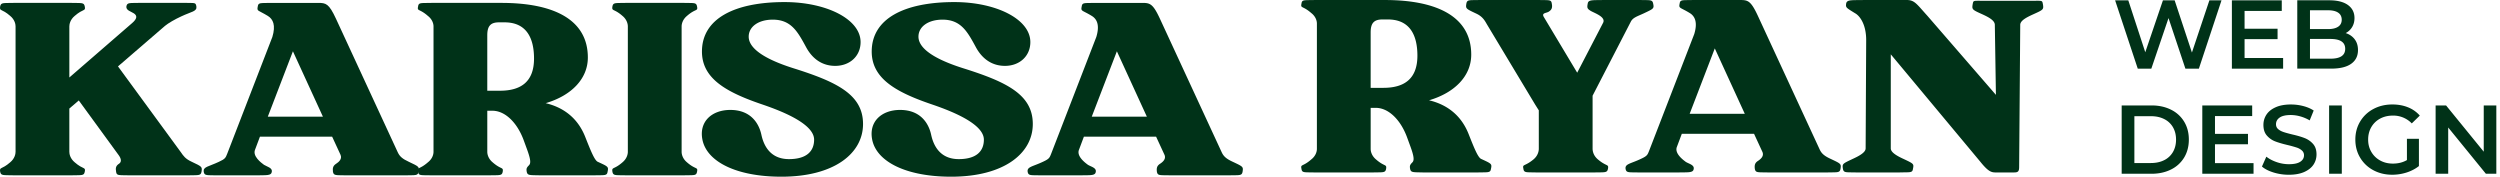
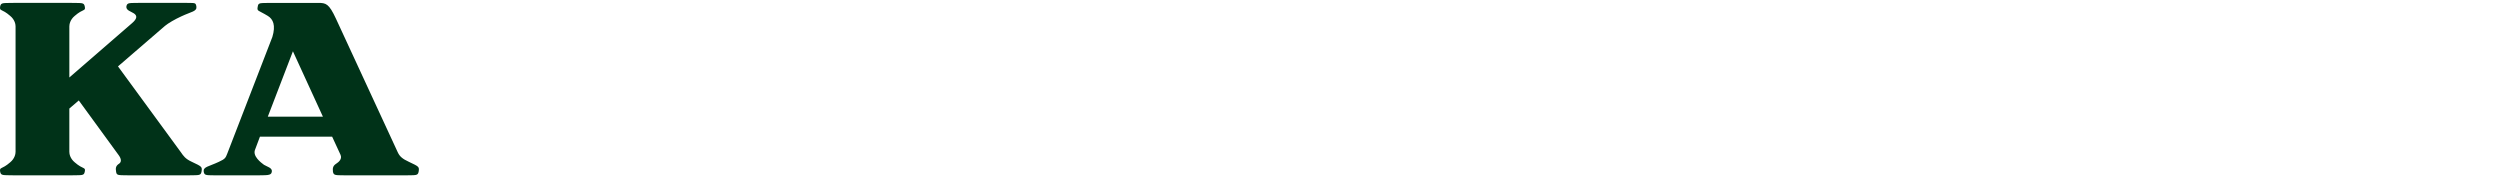
<svg xmlns="http://www.w3.org/2000/svg" width="324" height="23" fill="none">
  <path d="M2.018 3.422c0-.28-.105-.876-.701-1.366C.196 1.076-.084 1.496.02.831.125.306.405.41 1.77.375h7.497c1.366.035 1.613-.07 1.717.456.14.665-.176.244-1.297 1.225-.594.49-.7 1.086-.7 1.366v6.62L17.114 3c.701-.597.665-.981.245-1.262-.351-.244-1.052-.385-.98-.91.104-.524.384-.42 1.75-.455h5.921c1.261.035 1.295-.07 1.401.456.105.665-.63.665-1.962 1.296-.84.385-1.681.877-2.102 1.226l-6.094 5.254 8.16 11.14c.317.455.561.84 1.402 1.225 1.332.63 1.366.63 1.261 1.297-.104.525-.384.42-1.75.456h-7.6c-1.367-.036-1.647.069-1.718-.456-.105-.525 0-.805.385-1.052.316-.21.316-.596-.036-1.086l-5.185-7.111-1.225 1.05v5.605c0 .28.104.877.7 1.366 1.121.981 1.437.56 1.297 1.226-.104.525-.35.42-1.717.456H1.771c-1.366-.036-1.646.069-1.75-.456-.105-.665.175-.245 1.296-1.226.596-.492.7-1.086.7-1.366V3.42v.002ZM33.687 17.715l-.631 1.682c-.35.84.772 1.681 1.156 1.962.385.244 1.121.384 1.015.911-.07.525-.7.42-2.067.456h-5.009c-1.366-.035-1.646.07-1.75-.456-.105-.665.629-.665 1.961-1.296.841-.385.875-.525 1.086-1.052l5.85-15.133c.456-1.506.104-2.31-.594-2.731-1.261-.772-1.437-.56-1.297-1.226.07-.525.35-.42 1.717-.456h6.095c1.017 0 1.401.071 2.313 2.031l8.021 17.339c.245.525.596.84 1.437 1.226 1.332.63 1.366.63 1.261 1.296-.104.525-.384.42-1.75.456h-7.6c-1.367-.035-1.647.07-1.752-.456-.07-.525.036-.805.42-1.052.317-.209.806-.596.561-1.156l-1.085-2.347h-9.353l-.005.002Zm1.017-2.591h7.147l-3.889-8.477-3.256 8.477h-.002Z" fill="#003218" />
-   <path d="M78.739 22.268c-.071.525-.385.42-1.75.456h-6.972c-1.365-.035-1.646.036-1.75-.456-.071-.384-.036-.525.28-.84.245-.245.28-.666-.28-2.172l-.385-1.052c-.841-2.31-2.418-3.852-4.064-3.852h-.665v5.325c0 .28.104.876.7 1.366 1.122.98 1.402.56 1.297 1.225-.104.525-.385.42-1.75.456h-7.496c-1.366-.035-1.647.07-1.718-.456-.14-.665.14-.244 1.262-1.225.63-.492.736-1.086.736-1.366V3.424c0-.28-.105-.877-.736-1.366-1.121-.981-1.402-.56-1.262-1.226.07-.525.35-.42 1.718-.456h9.073c6.866 0 11.208 2.207 11.208 7.076 0 2.767-2.135 4.938-5.465 5.919 2.067.49 4.064 1.717 5.114 4.344.736 1.857 1.225 3.083 1.646 3.259 1.366.63 1.401.63 1.261 1.296l-.002-.002ZM65.462 2.897h-.805c-1.086 0-1.506.489-1.506 1.681v7.18h1.646c2.662 0 4.413-1.12 4.413-4.168 0-2.663-.981-4.66-3.748-4.693ZM81.368 3.422c0-.28-.104-.877-.7-1.366-1.122-.981-1.402-.56-1.297-1.226.104-.525.385-.42 1.75-.456h7.496C89.983.41 90.23.305 90.335.83c.14.665-.176.245-1.297 1.226-.594.49-.7 1.085-.7 1.366v16.253c0 .28.104.876.7 1.366 1.12.98 1.437.56 1.297 1.225-.105.525-.35.42-1.718.456h-7.496c-1.365-.035-1.646.07-1.75-.456-.105-.665.175-.244 1.297-1.225.596-.492.7-1.086.7-1.366V3.422ZM101.687.27c5.397 0 9.845 2.206 9.845 5.184 0 1.822-1.401 3.083-3.292 3.083-1.646 0-2.943-.876-3.783-2.45-1.086-1.998-1.927-3.54-4.309-3.54-1.855 0-3.116.912-3.116 2.207 0 1.401 1.75 2.802 5.71 4.064 5.71 1.786 9.108 3.432 9.108 7.251 0 3.82-3.748 6.831-10.579 6.831-5.814 0-9.633-1.926-10.23-4.765-.489-2.382 1.226-3.888 3.609-3.888 2.662 0 3.712 1.75 4.028 3.223.385 1.787 1.437 3.152 3.572 3.152 2.278 0 3.259-1.016 3.259-2.522 0-2.207-4.834-3.924-6.9-4.625-4.694-1.61-7.636-3.396-7.636-6.795 0-4.24 4.168-6.41 10.719-6.41h-.005ZM123.689.27c5.396 0 9.844 2.206 9.844 5.184 0 1.822-1.401 3.083-3.292 3.083-1.646 0-2.942-.876-3.783-2.45-1.086-1.998-1.927-3.54-4.309-3.54-1.855 0-3.116.912-3.116 2.207 0 1.401 1.75 2.802 5.71 4.064 5.71 1.786 9.108 3.432 9.108 7.251 0 3.82-3.748 6.831-10.579 6.831-5.814 0-9.633-1.926-10.229-4.765-.49-2.382 1.225-3.888 3.607-3.888 2.663 0 3.713 1.75 4.029 3.223.385 1.787 1.437 3.152 3.572 3.152 2.278 0 3.259-1.016 3.259-2.522 0-2.207-4.834-3.924-6.9-4.625-4.694-1.61-7.636-3.396-7.636-6.795 0-4.24 4.168-6.41 10.719-6.41h-.004ZM140.471 17.715l-.631 1.682c-.349.84.772 1.681 1.156 1.962.385.244 1.122.384 1.015.911-.069.525-.701.42-2.067.456h-5.009c-1.366-.035-1.646.07-1.75-.456-.105-.665.629-.665 1.961-1.296.841-.385.875-.525 1.086-1.052l5.85-15.133c.456-1.506.105-2.31-.594-2.731-1.261-.772-1.437-.56-1.297-1.226.069-.525.35-.42 1.717-.456h6.095c1.017 0 1.401.071 2.313 2.031l8.021 17.339c.245.525.597.84 1.437 1.226 1.333.63 1.366.63 1.261 1.296-.104.525-.384.42-1.75.456h-7.601c-1.366-.035-1.646.07-1.75-.456-.071-.525.035-.805.42-1.052.316-.209.805-.596.561-1.156l-1.086-2.347h-9.353l-.005.002Zm1.017-2.591h7.147l-3.888-8.477-3.257 8.477h-.002ZM193.225 21.895c-.071.524-.385.42-1.75.456h-6.971c-1.366-.036-1.646.035-1.751-.456-.071-.385-.036-.525.28-.841.245-.245.28-.665-.28-2.171l-.385-1.052c-.841-2.311-2.418-3.853-4.064-3.853h-.665v5.325c0 .28.105.877.701 1.366 1.121.98 1.401.56 1.297 1.226-.105.524-.385.42-1.751.456h-7.496c-1.366-.036-1.646.069-1.717-.456-.14-.665.14-.245 1.261-1.226.629-.492.736-1.086.736-1.366V3.05c0-.28-.104-.877-.736-1.366-1.121-.98-1.401-.56-1.261-1.226.069-.525.349-.42 1.717-.456h9.073c6.866 0 11.209 2.207 11.209 7.076 0 2.767-2.136 4.938-5.466 5.92 2.067.489 4.064 1.716 5.114 4.343.736 1.858 1.226 3.083 1.646 3.259 1.366.63 1.401.63 1.261 1.297l-.002-.002ZM179.948 2.523h-.805c-1.086 0-1.506.49-1.506 1.681v7.18h1.646c2.663 0 4.413-1.12 4.413-4.168 0-2.662-.981-4.66-3.748-4.693ZM212.986 1.753c-.841.385-1.332.525-1.612 1.016l-4.974 9.634v6.866c0 .316.105.91.701 1.402 1.121.945 1.401.56 1.294 1.19-.104.56-.385.456-1.75.49h-7.496c-1.366-.036-1.646.068-1.718-.49-.14-.63.141-.245 1.297-1.19.596-.492.701-1.086.701-1.402v-4.973c-.14-.212-.314-.49-.49-.772l-6.234-10.37c-.281-.49-.561-1.016-1.402-1.401-1.332-.63-1.366-.63-1.261-1.297.105-.525.385-.42 1.751-.456h7.6c1.366.036 1.646-.069 1.717.456.105.525 0 .805-.384 1.05-.316.211-.946.14-.665.665l4.344 7.251 3.363-6.48c.385-.804-1.297-1.296-1.682-1.576-.385-.245-.42-.385-.316-.91.072-.525.701-.42 2.067-.456h4.693c1.33.036 1.611-.069 1.717.456.141.665.072.665-1.261 1.297ZM217.962 17.341l-.632 1.682c-.349.84.772 1.681 1.157 1.962.385.245 1.121.385 1.016.912-.069.525-.7.42-2.066.456h-5.009c-1.366-.036-1.646.069-1.751-.456-.105-.665.63-.665 1.962-1.297.841-.385.874-.525 1.085-1.052l5.85-15.132c.456-1.506.105-2.312-.594-2.732-1.261-.772-1.436-.56-1.296-1.226.069-.525.349-.42 1.717-.456h6.095c1.016 0 1.401.072 2.313 2.031l8.021 17.34c.245.524.594.84 1.437 1.225 1.332.63 1.366.63 1.261 1.297-.105.524-.385.42-1.751.456h-7.6c-1.366-.036-1.646.069-1.751-.456-.071-.525.034-.806.421-1.052.315-.21.805-.597.56-1.157l-1.085-2.347h-9.354l-.006.002Zm1.016-2.591h7.147l-3.888-8.477-3.257 8.477h-.002ZM240.594 22.35c-1.365-.035-1.646.07-1.75-.456-.105-.665-.071-.665 1.261-1.296.841-.385 1.682-.841 1.682-1.366l.071-14.047c0-1.997-.806-3.119-1.437-3.468-1.192-.736-1.226-.736-1.157-1.261.105-.525.701-.42 2.451-.456h5.397c1.016 0 1.296.525 2.662 2.03l8.898 10.264-.141-9.073c0-.56-.771-.981-1.612-1.366-1.33-.596-1.366-.63-1.261-1.297.104-.525.033-.456 1.401-.456h6.306c1.366 0 1.295-.07 1.401.456.105.666.071.701-1.261 1.297-.841.385-1.681.805-1.681 1.366l-.141 18.426c0 .597-.175.701-.665.701h-2.415c-.561 0-.981-.176-1.962-1.401L245.045 7.04v12.19c0 .525.805.98 1.646 1.365 1.33.63 1.366.63 1.226 1.297-.071.525-.351.42-1.717.456h-5.603l-.003.002ZM287.909.04l-2.934 8.856h-1.747l-2.188-6.553-2.227 6.553h-1.759L274.117.04h1.709l2.201 6.73 2.29-6.73h1.516l2.24 6.768L286.338.04h1.571ZM295.892 7.517v1.379h-6.64V.04h6.465v1.378h-4.821v2.303h4.277v1.353h-4.277v2.441h4.996v.002ZM305.166 5.093c.287.374.429.84.429 1.397 0 .768-.295 1.36-.885 1.778-.59.418-1.449.625-2.581.625h-4.402V.038h4.149c1.046 0 1.851.205 2.418.612.565.41.847.973.847 1.69 0 .44-.102.827-.303 1.163a2.092 2.092 0 0 1-.835.785c.49.16.877.428 1.165.803l-.002.002Zm-5.793-3.763v2.441h2.327c.574 0 1.015-.102 1.324-.31.31-.207.463-.508.463-.905 0-.398-.155-.711-.463-.916-.307-.207-.748-.31-1.324-.31h-2.327Zm4.565 4.997c0-.851-.635-1.278-1.909-1.278h-2.656v2.556h2.656c1.274 0 1.909-.427 1.909-1.278ZM274.969 13.664h3.872c.945 0 1.784.184 2.518.55a4.07 4.07 0 0 1 1.709 1.556c.405.671.606 1.445.606 2.321 0 .877-.203 1.65-.606 2.322a4.07 4.07 0 0 1-1.709 1.556c-.734.366-1.573.55-2.518.55h-3.872v-8.855Zm3.796 7.464c.649 0 1.22-.123 1.715-.372a2.664 2.664 0 0 0 1.138-1.063c.266-.46.398-.993.398-1.6 0-.606-.132-1.14-.398-1.6a2.676 2.676 0 0 0-1.138-1.062c-.493-.249-1.064-.372-1.715-.372h-2.15v6.071h2.15v-.002ZM292.059 21.14v1.38h-6.641v-8.856h6.465v1.378h-4.821v2.303h4.277v1.353h-4.277v2.44h4.997v.003ZM294.659 22.355c-.636-.195-1.14-.452-1.51-.772l.569-1.278c.363.287.807.52 1.334.703a4.832 4.832 0 0 0 1.587.272c.657 0 1.149-.105 1.473-.316.324-.211.487-.49.487-.835a.802.802 0 0 0-.272-.625 1.872 1.872 0 0 0-.688-.385 15.248 15.248 0 0 0-1.138-.316c-.675-.16-1.221-.32-1.637-.48a2.711 2.711 0 0 1-1.075-.754c-.302-.34-.45-.803-.45-1.384 0-.49.134-.933.397-1.335.266-.401.668-.72 1.203-.955.535-.237 1.19-.354 1.968-.354.54 0 1.071.067 1.594.203.523.136.975.328 1.353.581l-.519 1.278a5.065 5.065 0 0 0-1.215-.518 4.578 4.578 0 0 0-1.228-.178c-.65 0-1.133.109-1.447.328-.318.22-.475.51-.475.872 0 .253.092.46.272.62.182.16.412.286.69.38.279.094.657.199 1.138.316.657.15 1.199.31 1.619.475.421.165.782.416 1.081.753.3.336.45.792.45 1.365 0 .49-.134.933-.397 1.329-.266.395-.67.713-1.209.95-.54.235-1.199.353-1.972.353a6.748 6.748 0 0 1-1.981-.291l-.002-.002ZM301.852 13.664h1.646v8.855h-1.646v-8.855ZM311.935 17.99h1.557v3.53c-.456.362-.988.64-1.594.835a6.11 6.11 0 0 1-1.872.29c-.904 0-1.717-.196-2.443-.587a4.36 4.36 0 0 1-1.709-1.625c-.414-.692-.621-1.473-.621-2.34 0-.869.207-1.649.621-2.341a4.35 4.35 0 0 1 1.715-1.625c.73-.391 1.55-.588 2.46-.588.742 0 1.416.121 2.024.366a3.972 3.972 0 0 1 1.532 1.075l-1.038 1.012a3.325 3.325 0 0 0-2.441-1.012c-.625 0-1.177.13-1.662.391-.486.262-.864.63-1.14 1.1-.274.473-.412 1.013-.412 1.62 0 .606.136 1.12.412 1.593a2.94 2.94 0 0 0 1.14 1.113c.485.27 1.033.405 1.65.405.692 0 1.299-.15 1.824-.456v-2.758l-.003.002ZM323.524 13.664v8.855h-1.353l-4.884-5.996v5.996h-1.631v-8.855h1.353l4.884 5.996v-5.996h1.633-.002Z" fill="#003218" />
</svg>